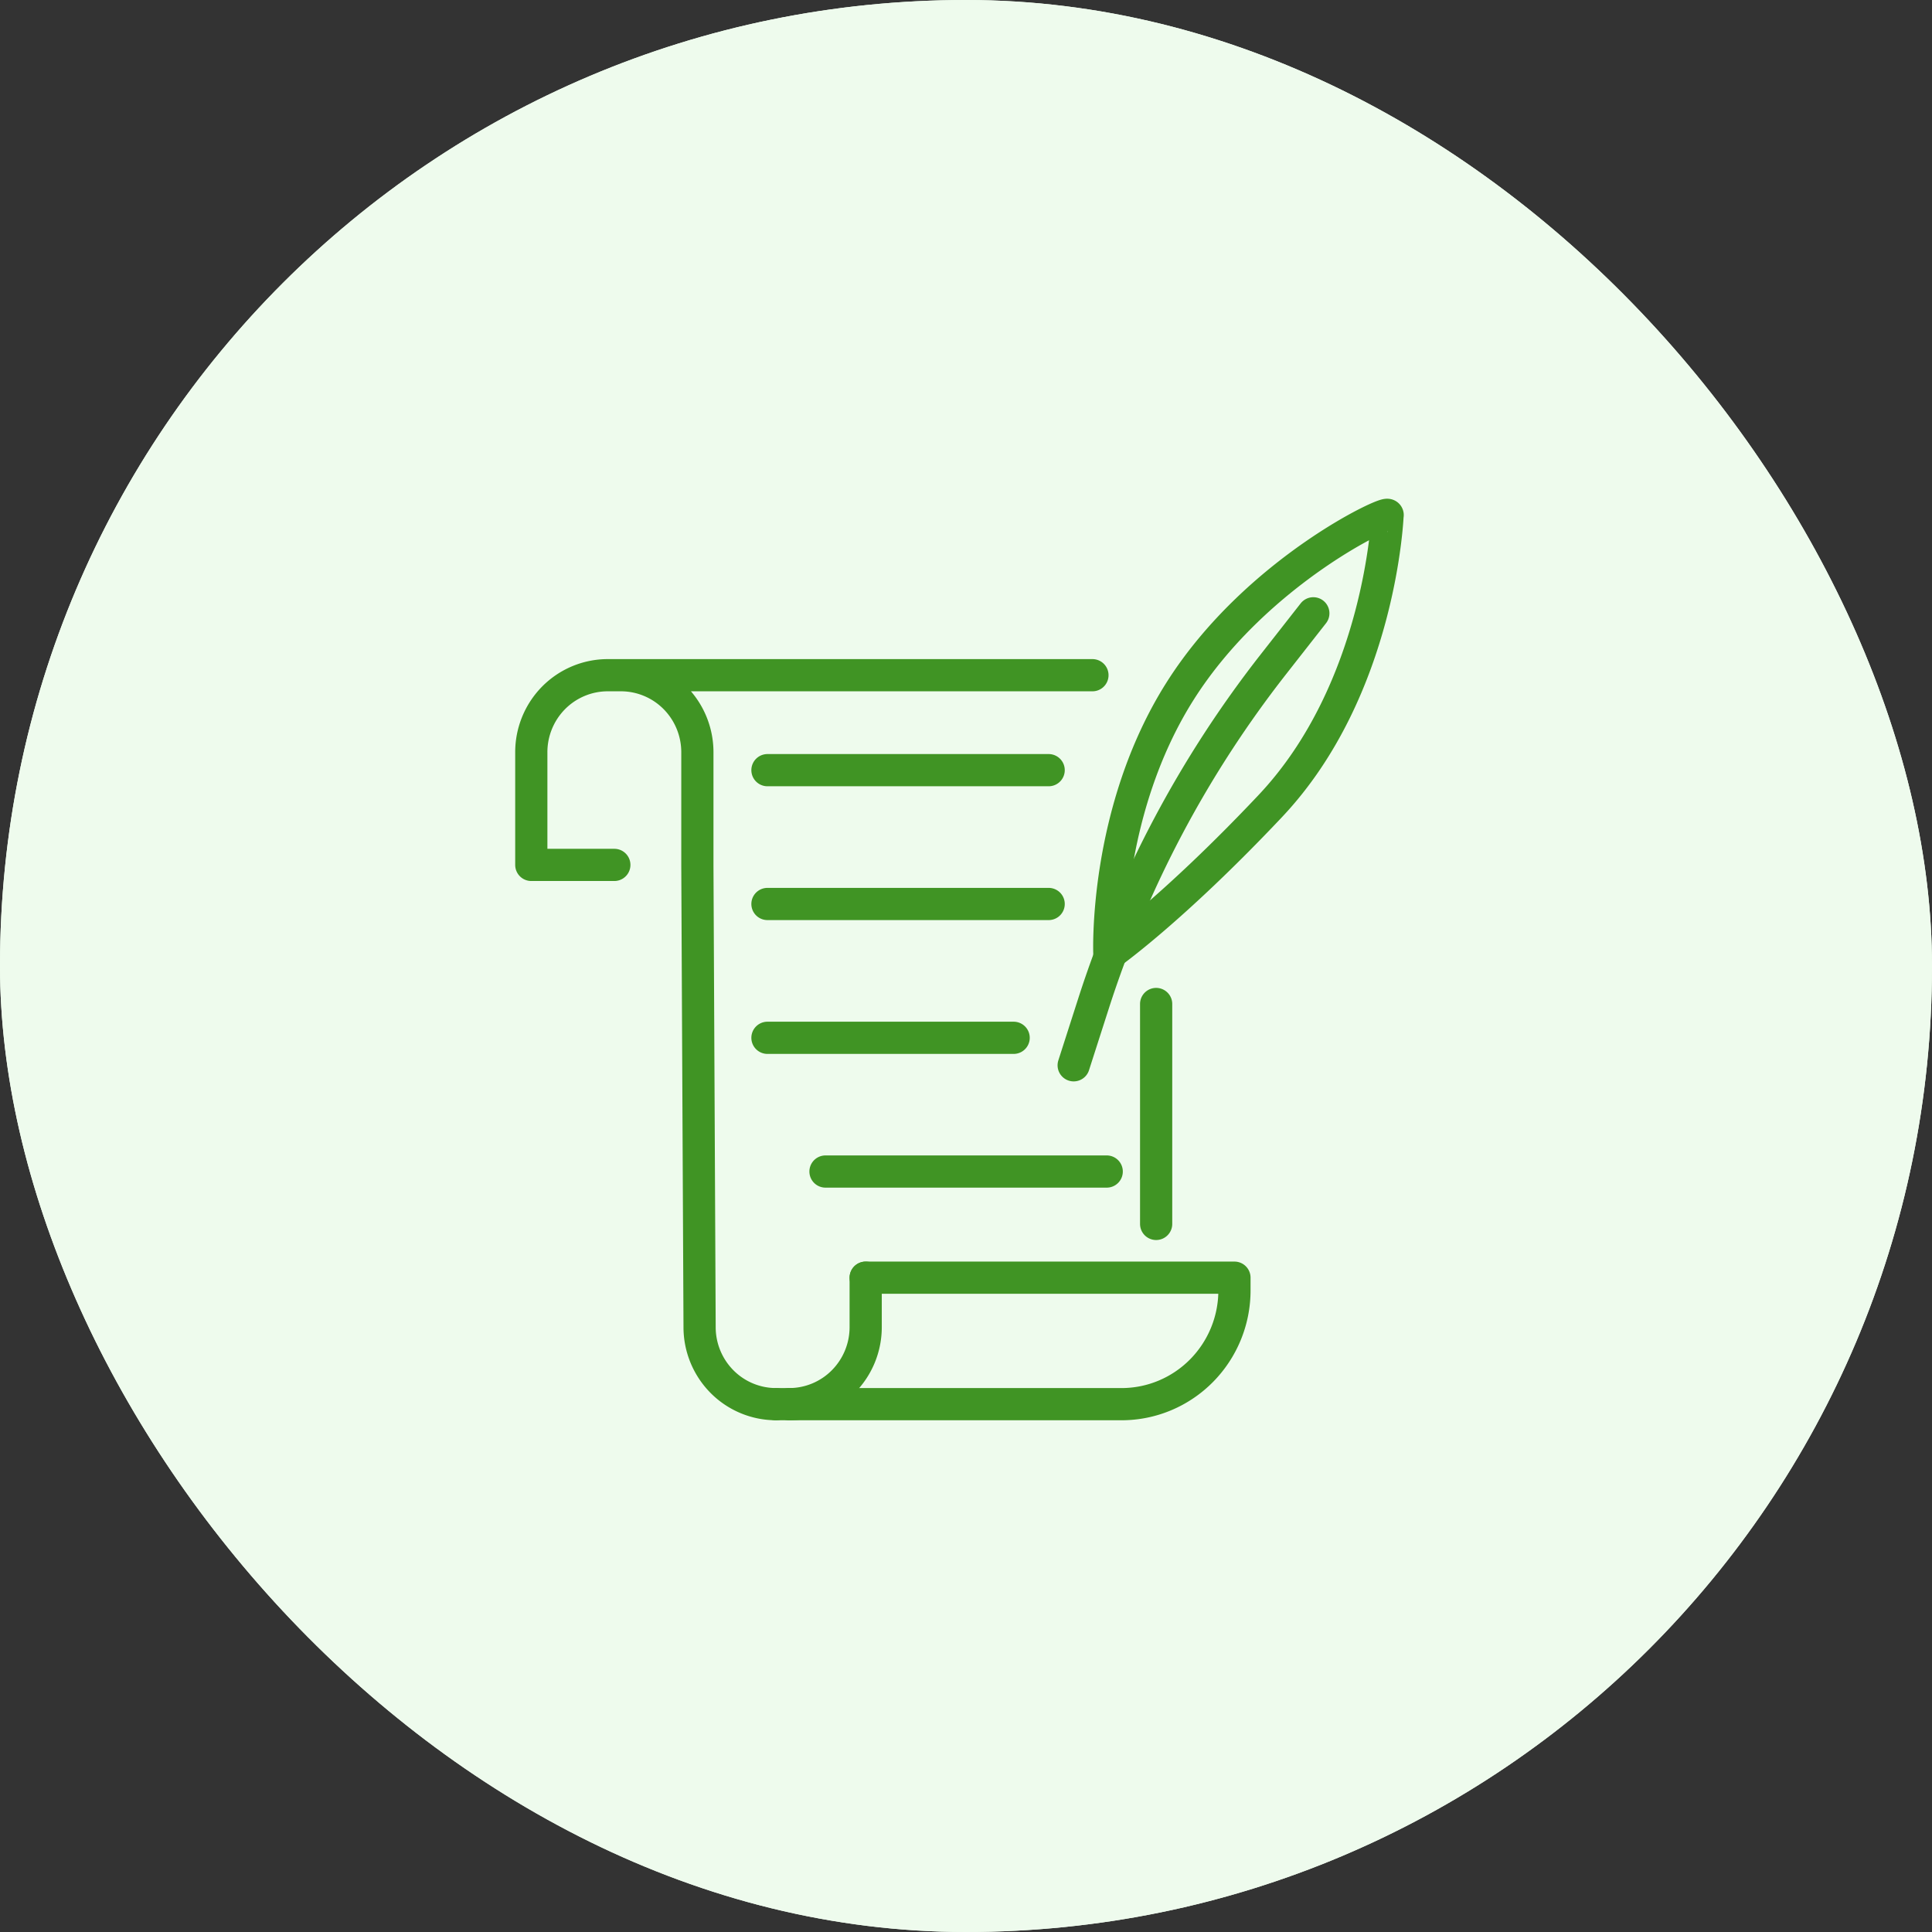
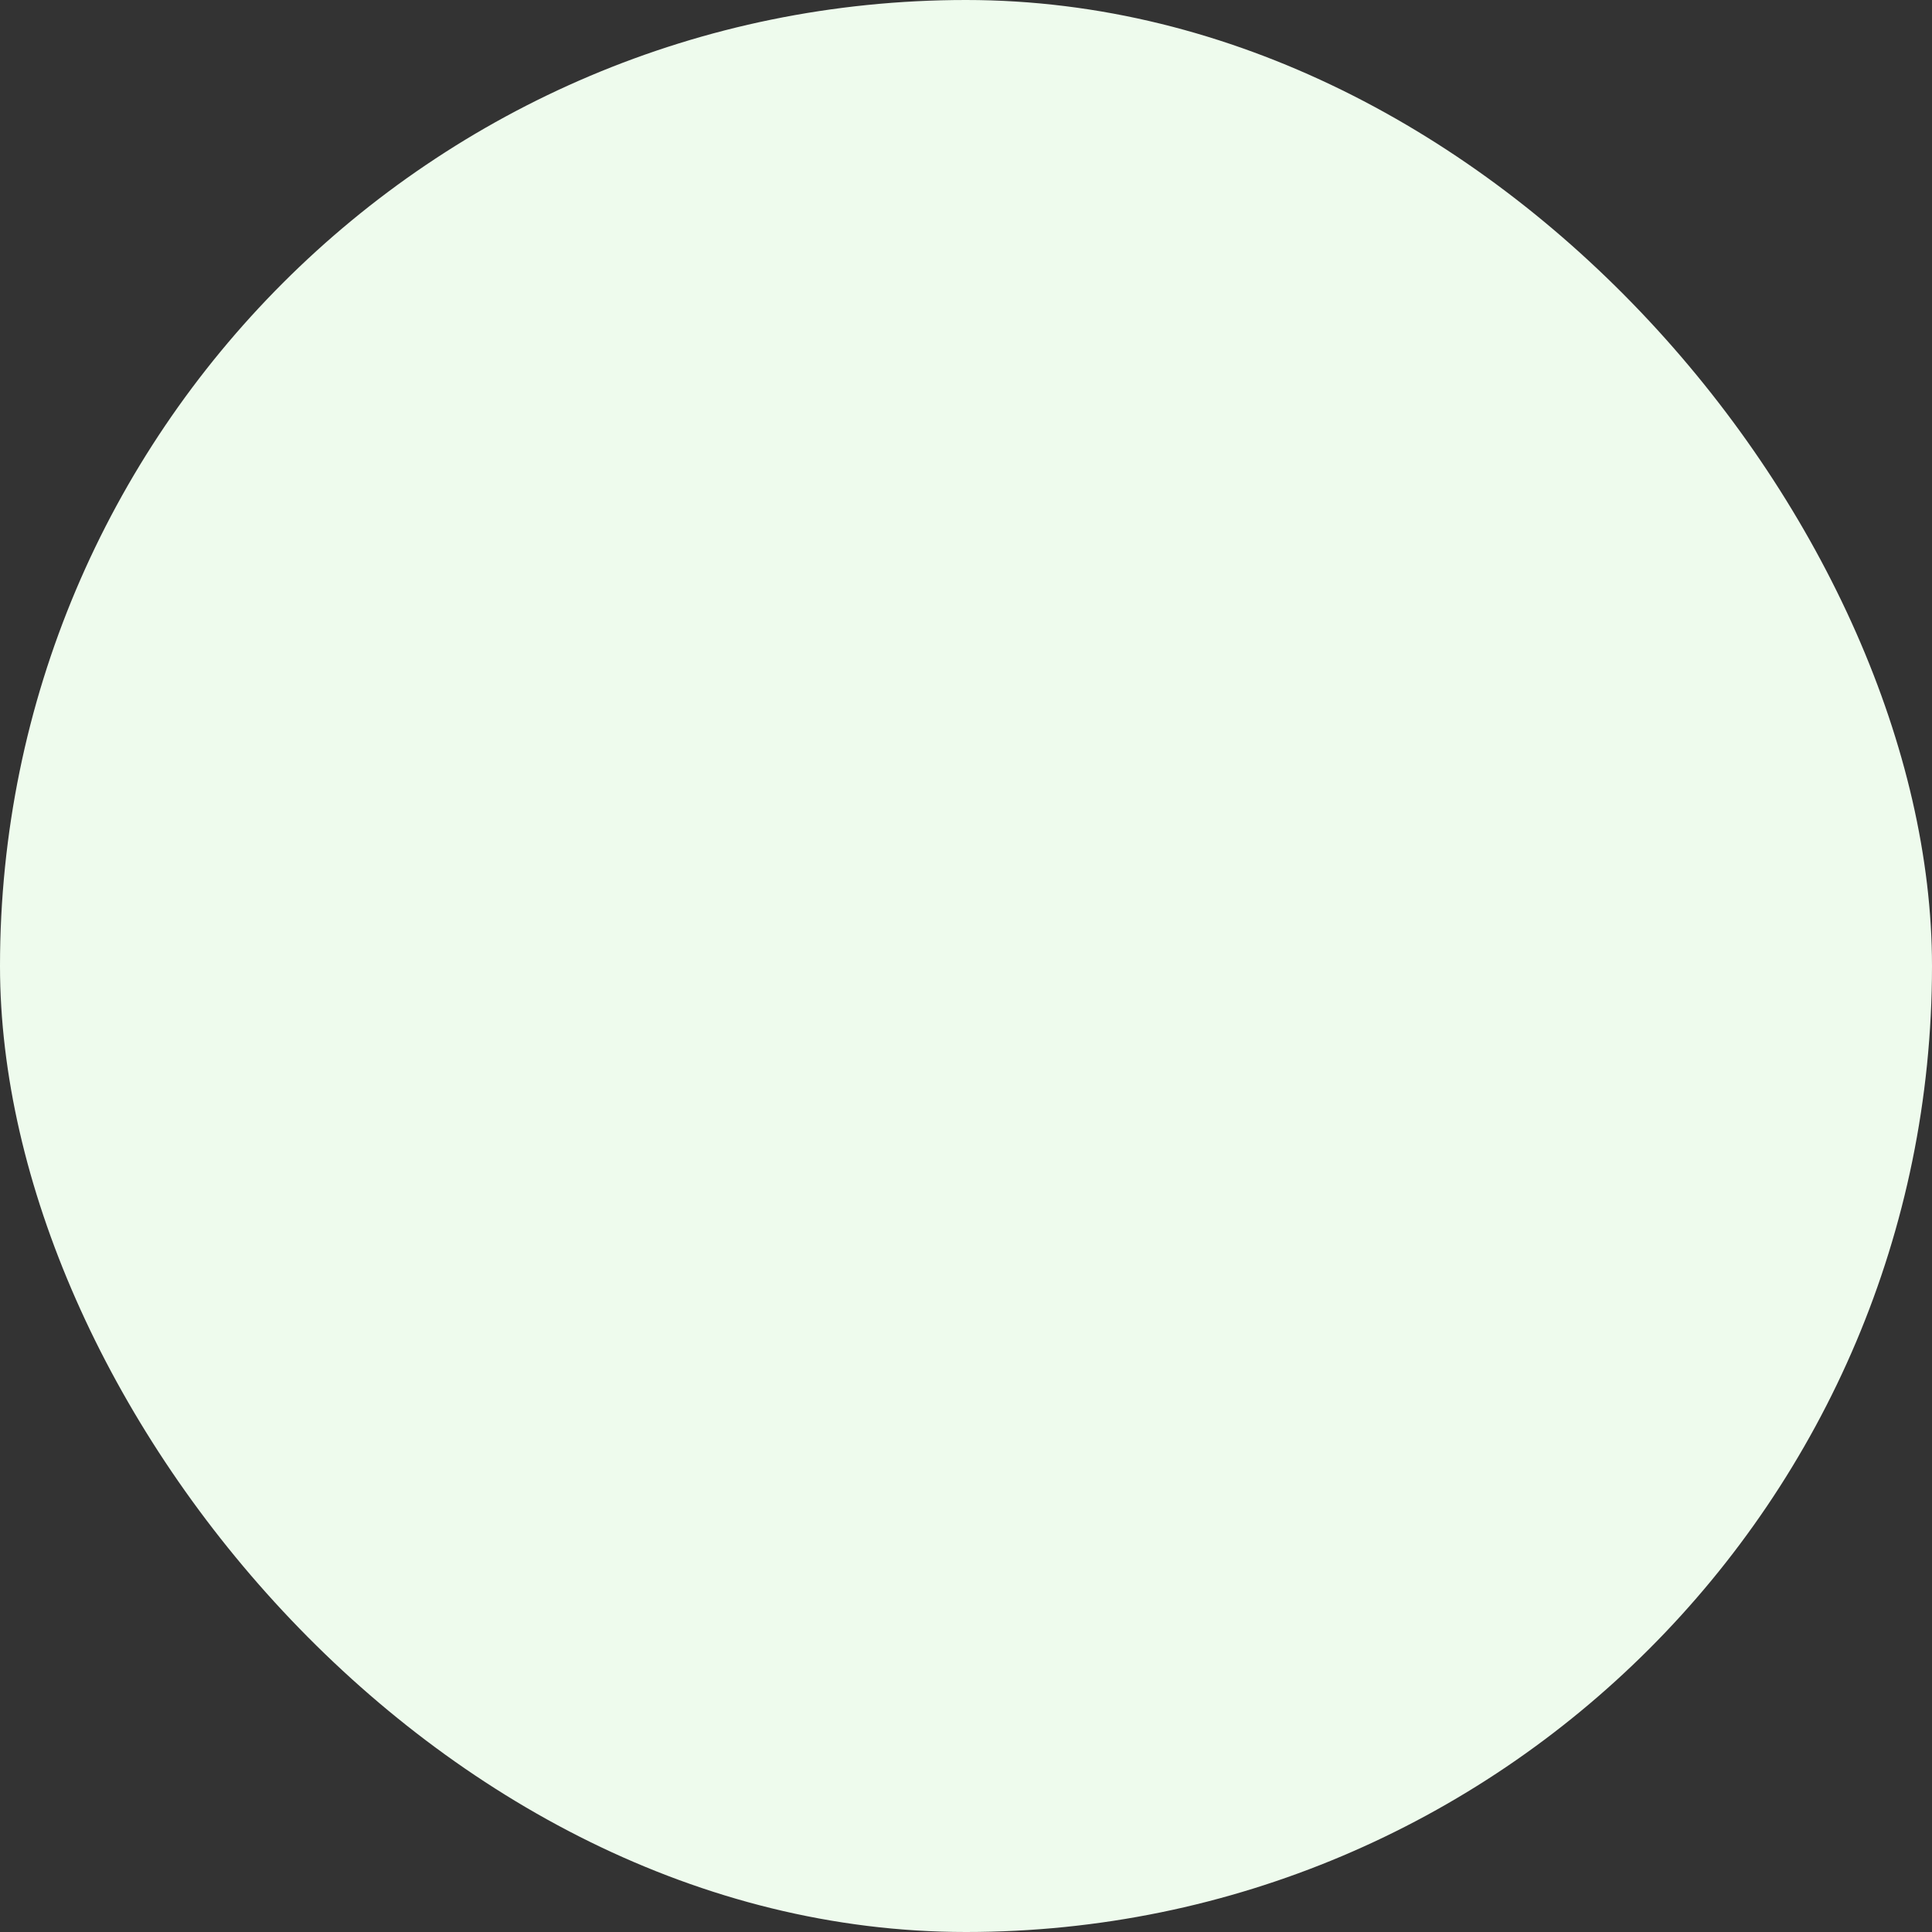
<svg xmlns="http://www.w3.org/2000/svg" width="120" height="120" fill="none">
  <rect width="100%" height="100%" fill="#333333" stroke="none" />
-   <rect width="120" height="120" rx="60" fill="#EEFBED" />
  <g clip-path="url(#clip0_1891_7995)">
-     <path d="M74.04 61.822a.666.666 0 00.667-.669.67.67 0 00-.666-.669H45.964a.666.666 0 00-.667.669.67.67 0 00.667.669h12.919v19.505a.67.67 0 00.666.669.665.665 0 00.667-.669V61.822h13.825zm15.426-1.325a.664.664 0 00-.784.527L86.7 71.084H75.213a.666.666 0 00-.666.669.67.67 0 00.666.669h5.351v8.906a.67.67 0 00.667.669.666.666 0 00.666-.669v-8.906h5.351a.666.666 0 00.654-.54l2.088-10.6a.67.67 0 00-.524-.785zm-6.651-12.32a5.064 5.064 0 002.812-.87 5.102 5.102 0 00.74-7.826 5.068 5.068 0 00-5.526-1.091 5.077 5.077 0 00-2.273 1.874 5.1 5.1 0 00-.853 2.825 5.115 5.115 0 001.5 3.602 5.085 5.085 0 003.6 1.486zm0-8.84a3.734 3.734 0 013.437 2.334 3.762 3.762 0 01-.827 4.08 3.738 3.738 0 01-4.074.801 3.743 3.743 0 01-1.674-1.382 3.76 3.76 0 01-.629-2.081 3.774 3.774 0 011.111-2.655 3.752 3.752 0 012.656-1.093v-.004z" fill="#2A9624" />
    <path d="M84.044 69.692a3.308 3.308 0 001.53-1.223 3.323 3.323 0 00.573-1.877V51.859a3.352 3.352 0 00-.977-2.363 3.333 3.333 0 00-2.356-.98 3.275 3.275 0 00-1.358.3c-.61.092-1.16.425-1.526.923l-3.608 4.937h-6.47a2.33 2.33 0 00-1.65.685 2.344 2.344 0 000 3.31 2.33 2.33 0 001.65.685h7.653a2.334 2.334 0 001.883-.957l.092-.127v6.384h-7.62a2.669 2.669 0 00-2.509 1.765L65.104 78.21a2.682 2.682 0 001.278 3.282 2.661 2.661 0 003.738-1.465l3.61-10.022h9.084c.43-.002.851-.11 1.23-.313zm-10.782-1.025a.666.666 0 00-.626.44l-3.77 10.465a1.356 1.356 0 01-1.707.802 1.335 1.335 0 01-.8-1.712l4.247-11.788a1.337 1.337 0 011.254-.882h8.288a.666.666 0 00.666-.67v-9.094a.67.67 0 00-.46-.634.665.665 0 00-.744.24l-1.298 1.775a1.007 1.007 0 01-.806.41h-7.654a.998.998 0 01-1-1.003 1.004 1.004 0 011-1.003h6.808a.665.665 0 00.538-.273l3.807-5.21a.988.988 0 01.708-.402.686.686 0 00.226-.067c.271-.137.57-.21.875-.212.53 0 1.039.211 1.414.587.375.377.586.887.586 1.419v14.734a1.993 1.993 0 01-1.288 1.868.589.589 0 00-.08.037 1.3 1.3 0 01-.632.17l-9.552.003zM37.19 48.177a5.064 5.064 0 002.812-.87 5.102 5.102 0 00.74-7.826 5.068 5.068 0 00-5.526-1.091 5.077 5.077 0 00-2.273 1.874 5.1 5.1 0 00-.853 2.825 5.115 5.115 0 001.5 3.602 5.085 5.085 0 003.6 1.486zm0-8.84a3.734 3.734 0 013.437 2.334 3.762 3.762 0 01-.827 4.08 3.738 3.738 0 01-4.074.801 3.743 3.743 0 01-1.674-1.382 3.76 3.76 0 01-.629-2.081 3.774 3.774 0 011.111-2.655 3.752 3.752 0 012.656-1.093v-.004zm13.461 27.084a2.68 2.68 0 00-2.508-1.765h-7.62v-6.384l.092.128a2.346 2.346 0 001.883.956h7.653a2.33 2.33 0 001.65-.685 2.343 2.343 0 000-3.31 2.33 2.33 0 00-1.65-.685h-6.47l-3.61-4.939a2.338 2.338 0 00-1.525-.922 3.272 3.272 0 00-1.357-.3 3.333 3.333 0 00-2.356.98 3.352 3.352 0 00-.977 2.364v14.734a3.323 3.323 0 002.103 3.1c.379.204.8.31 1.23.312h9.083l3.61 10.023a2.671 2.671 0 001.38 1.486 2.66 2.66 0 003.523-1.277 2.682 2.682 0 00.113-2.027l-4.247-11.79zm2.194 13.954a1.346 1.346 0 01-1.708-.802l-3.77-10.464a.668.668 0 00-.627-.441h-9.551a1.303 1.303 0 01-.63-.17.598.598 0 00-.082-.037 1.986 1.986 0 01-1.288-1.868V51.86c0-.532.21-1.043.586-1.419a1.997 1.997 0 011.414-.587c.304.002.603.075.874.212a.68.68 0 00.226.067.987.987 0 01.708.401l3.807 5.212a.667.667 0 00.538.273h6.809a.999.999 0 011 1.003 1.004 1.004 0 01-1 1.003h-7.654a1.003 1.003 0 01-.806-.41l-1.297-1.776a.667.667 0 00-1.205.395v9.093a.67.67 0 00.666.669h8.289a1.331 1.331 0 011.254.882l4.246 11.789a1.34 1.34 0 01-.8 1.71z" fill="#2A9624" />
    <path d="M44.79 71.085H33.305l-1.982-10.06a.67.67 0 00-.784-.536.666.666 0 00-.523.795l2.087 10.6a.669.669 0 00.655.539h5.35v8.906a.67.67 0 00.667.669.666.666 0 00.666-.669v-8.906h5.35a.666.666 0 00.667-.669.67.67 0 00-.666-.669zm14.068-11.561a.68.68 0 00.037.098.63.63 0 00.081.122c.02.025.04.05.062.072.04.035.085.065.133.09a.767.767 0 00.072.04c.078.032.16.05.244.05h8a.666.666 0 00.667-.669.67.67 0 00-.667-.668h-7.442l-1.292-7.349a.669.669 0 00-1.015-.447.666.666 0 00-.298.68l1.39 7.9a.784.784 0 00.029.081z" fill="#2A9624" />
    <g clip-path="url(#clip1_1891_7995)" stroke="#000" stroke-width="7" stroke-linecap="round" stroke-linejoin="round">
-       <path d="M74.543 59.688H6.639m84.461 7.56L96.587 50.3a298.094 298.094 0 0149.583-92.824l11.036-13.984" />
-     </g>
+       </g>
  </g>
  <rect width="120" height="120" rx="60" fill="#EEFBED" />
  <mask id="a" style="mask-type:alpha" maskUnits="userSpaceOnUse" x="30" y="30" width="60" height="60">
-     <path fill="#D9D9D9" d="M30 30h60v60H30z" />
-   </mask>
+     </mask>
  <g mask="url(#a)" stroke="#409424" stroke-width="2" stroke-linecap="round" stroke-linejoin="round">
    <path d="M67.853 41.938H38.158M71.81 76.02V62.36m-28.495-8.64v-6.998c0-1.269-.5-2.486-1.39-3.383a4.732 4.732 0 00-3.36-1.401h-.815c-1.26 0-2.468.504-3.359 1.4A4.803 4.803 0 0033 46.723v6.998h5.157M53.769 79.36v3.07a4.8 4.8 0 01-1.392 3.383 4.732 4.732 0 01-3.358 1.402m-.816 0a4.732 4.732 0 01-3.359-1.401 4.802 4.802 0 01-1.391-3.384l-.138-28.703" />
    <path d="M48.202 87.215h21.46c1.86 0 3.643-.745 4.958-2.07a7.09 7.09 0 002.054-4.994v-.792H53.77m11.364-31.523H47.668m21.072 24.93H51.273m13.861-16.618H47.668m15.291 8.312H47.668m31.235-14.397c-6.107 6.47-9.998 9.197-9.998 9.197s-.368-8.824 4.403-16.35c4.771-7.525 13.16-11.347 12.875-10.898-.001 0-.426 10.788-7.28 18.05z" />
    <path d="M66.688 66.167l1.235-3.845a67.784 67.784 0 0111.165-21.056l2.485-3.172" />
  </g>
  <defs>
    <clipPath id="clip0_1891_7995">
-       <path fill="#fff" transform="translate(30 38)" d="M0 0h60v44H0z" />
-     </clipPath>
+       </clipPath>
    <clipPath id="clip1_1891_7995">
      <path fill="#fff" transform="translate(-62 -87)" d="M0 0h243.358v250.523H0z" />
    </clipPath>
  </defs>
</svg>